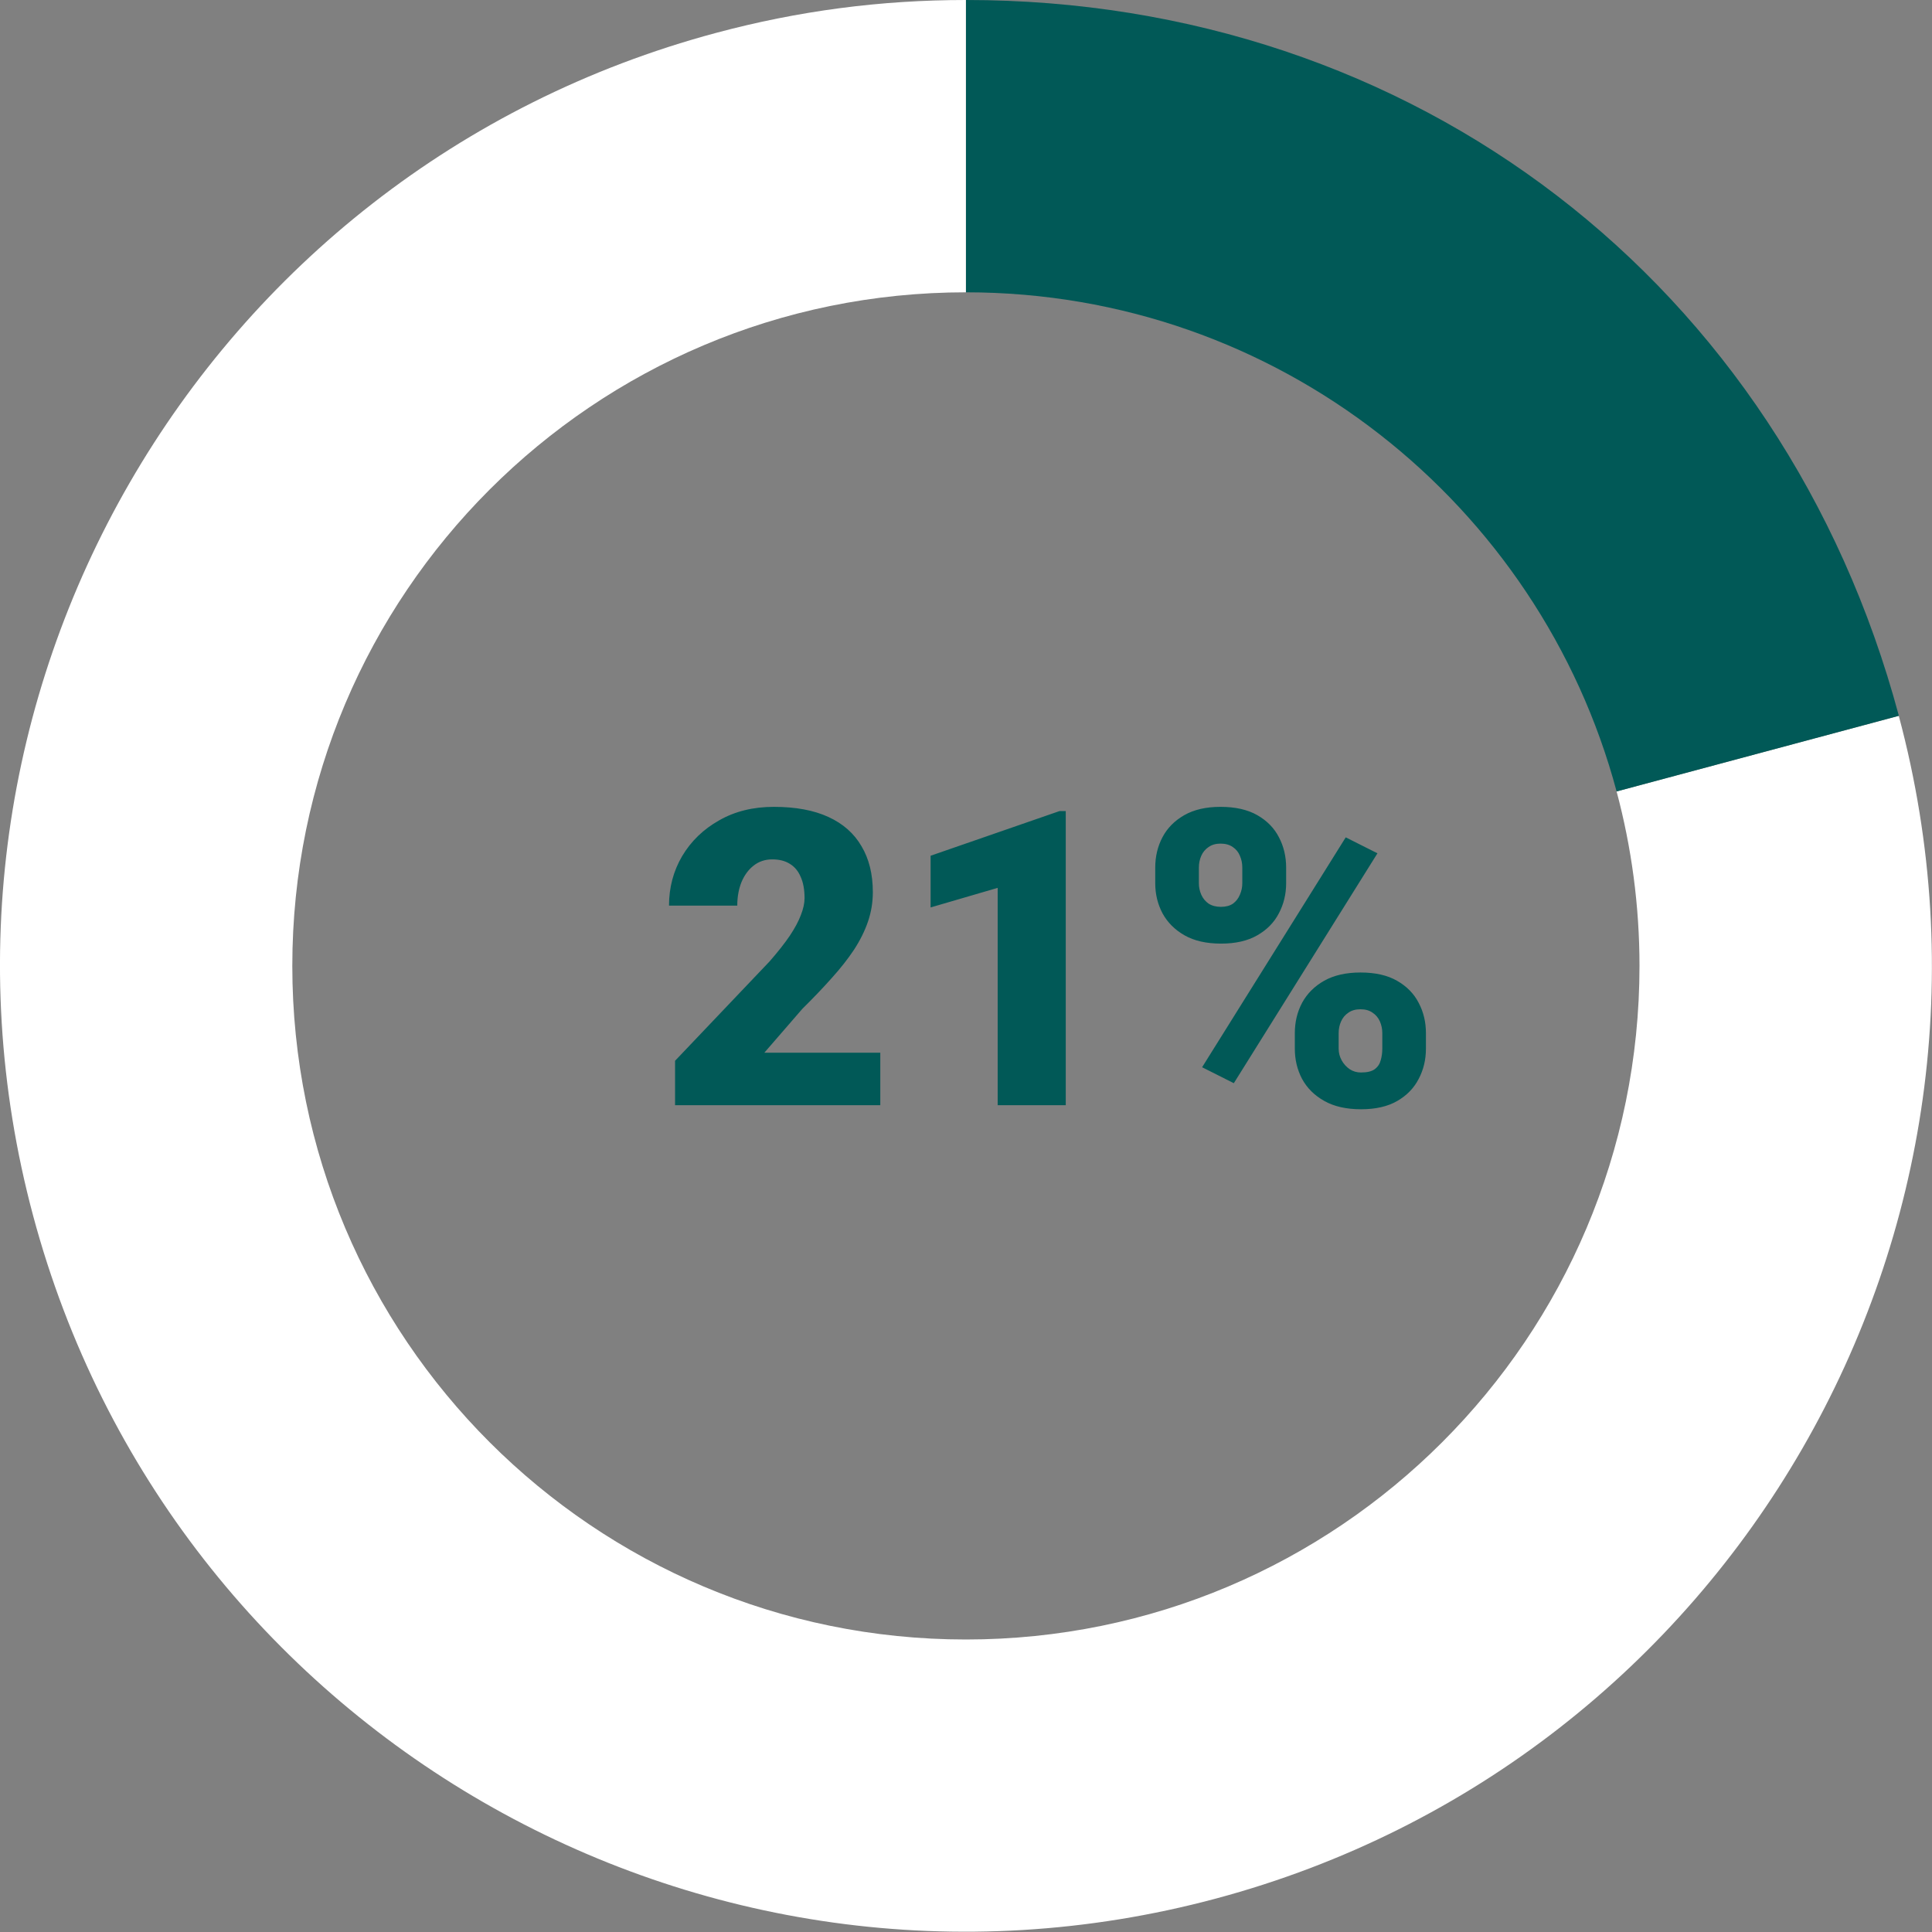
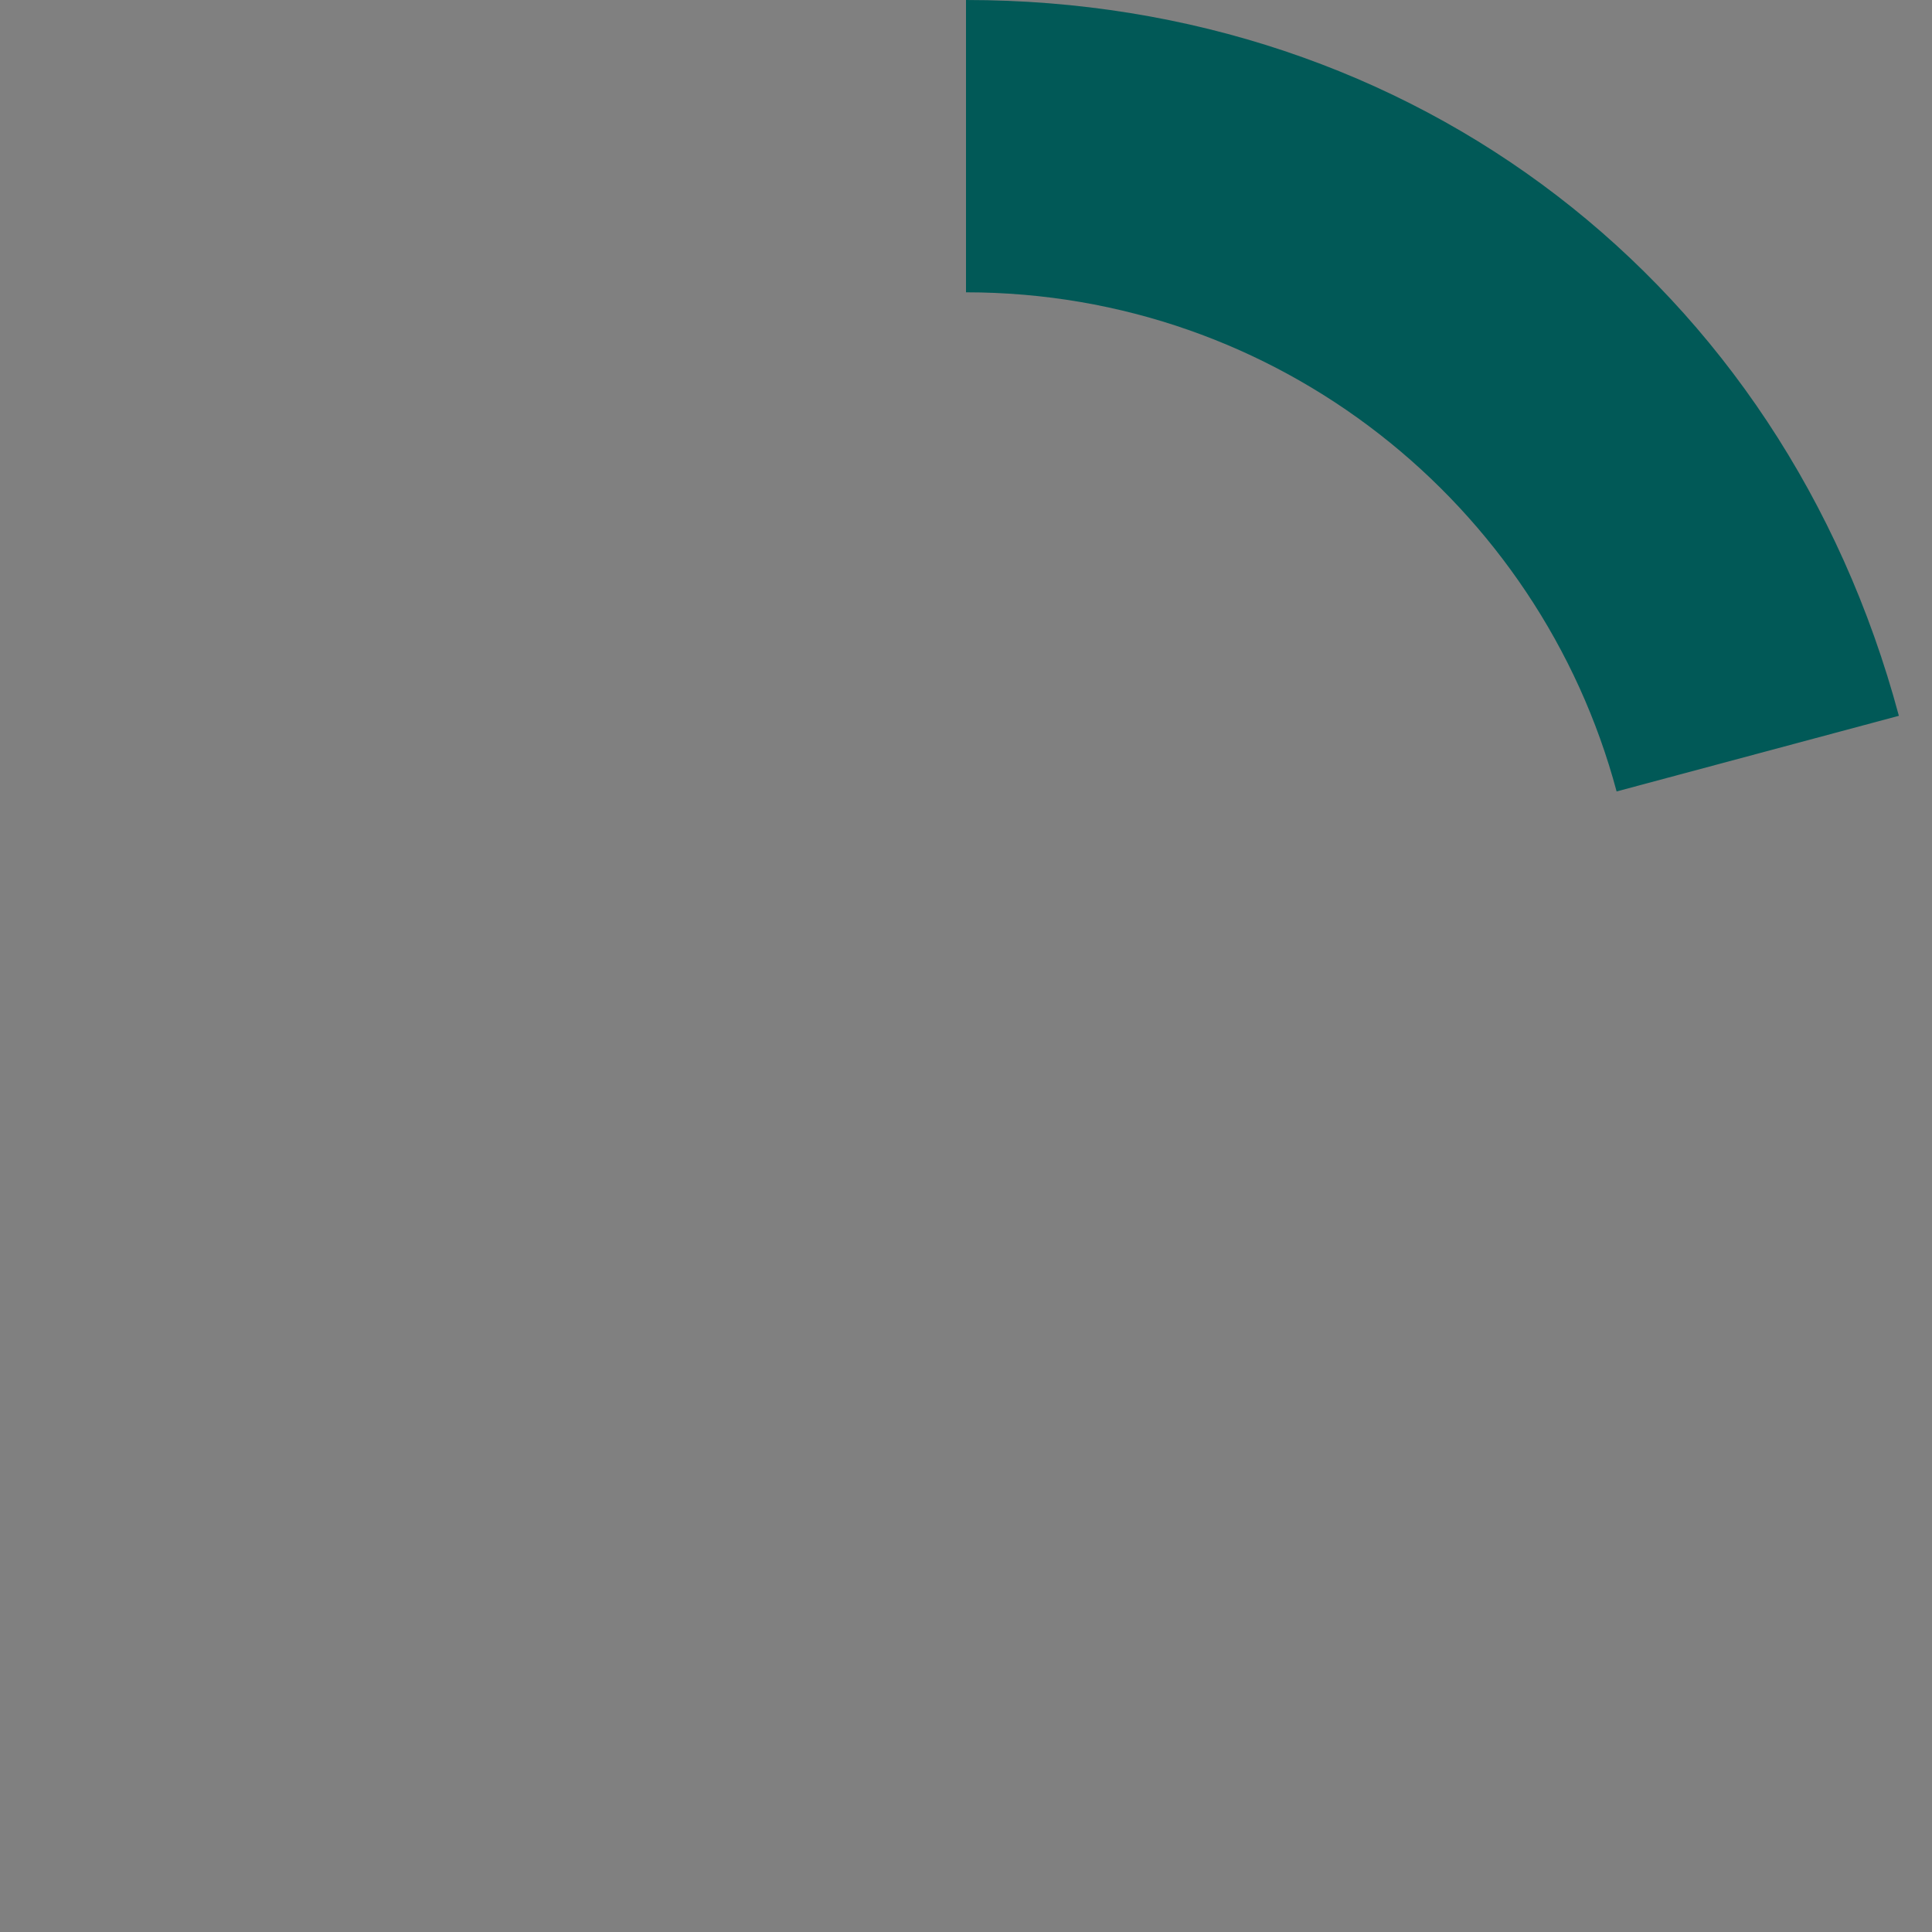
<svg xmlns="http://www.w3.org/2000/svg" width="170" height="170" viewBox="0 0 170 170" fill="none">
  <rect x="0" y="0" width="170" height="170" fill="#808080" stroke="none" />
  <g clip-path="url(#clip0_1053_2662)">
-     <path d="M142.247 69.641C143.556 74.537 144.262 79.679 144.262 84.992C144.262 117.725 117.725 144.262 84.991 144.262C52.258 144.262 25.721 117.725 25.721 84.992C25.721 52.258 52.258 25.721 84.991 25.721V0C77.486 0 70.252 0.952 62.993 2.898C17.671 15.045 -9.231 61.642 2.915 106.973C15.062 152.303 61.659 179.205 106.989 167.059C152.32 154.912 179.222 108.316 167.076 62.985L142.239 69.641H142.247Z" fill="white" />
    <path d="M142.248 69.641L167.085 62.985C156.876 24.905 124.423 0 85 0V25.721C112.421 25.721 135.482 44.353 142.248 69.641Z" fill="#015957" />
-     <path d="M77.459 92.629V97.25H59.4V93.34L67.719 84.594C68.453 83.753 69.046 83 69.496 82.337C69.946 81.661 70.272 81.051 70.474 80.506C70.687 79.961 70.794 79.469 70.794 79.031C70.794 78.284 70.681 77.662 70.456 77.164C70.243 76.655 69.923 76.269 69.496 76.009C69.081 75.748 68.566 75.618 67.95 75.618C67.333 75.618 66.794 75.795 66.332 76.151C65.87 76.506 65.508 76.992 65.248 77.609C64.999 78.225 64.874 78.918 64.874 79.688H58.867C58.867 78.1 59.252 76.649 60.022 75.333C60.804 74.018 61.888 72.969 63.275 72.187C64.661 71.393 66.267 70.996 68.092 70.996C70 70.996 71.6 71.292 72.891 71.885C74.183 72.477 75.154 73.337 75.806 74.462C76.47 75.576 76.802 76.921 76.802 78.497C76.802 79.398 76.659 80.263 76.375 81.092C76.091 81.922 75.682 82.746 75.149 83.563C74.615 84.369 73.964 85.198 73.193 86.052C72.435 86.905 71.57 87.811 70.598 88.771L67.256 92.629H77.459ZM93.777 71.369V97.25H87.787V78.124L81.885 79.848V75.298L93.226 71.369H93.777ZM101.651 77.715V76.347C101.651 75.363 101.865 74.468 102.291 73.662C102.718 72.857 103.358 72.211 104.211 71.725C105.064 71.239 106.125 70.996 107.393 70.996C108.696 70.996 109.775 71.239 110.628 71.725C111.481 72.211 112.115 72.857 112.53 73.662C112.956 74.468 113.17 75.363 113.17 76.347V77.715C113.17 78.675 112.956 79.558 112.53 80.364C112.115 81.169 111.481 81.815 110.628 82.301C109.786 82.787 108.726 83.03 107.446 83.03C106.154 83.03 105.082 82.787 104.229 82.301C103.375 81.815 102.73 81.169 102.291 80.364C101.865 79.558 101.651 78.675 101.651 77.715ZM105.491 76.347V77.715C105.491 78.071 105.562 78.408 105.704 78.728C105.846 79.048 106.06 79.309 106.344 79.51C106.64 79.7 107.002 79.795 107.428 79.795C107.867 79.795 108.222 79.7 108.495 79.51C108.767 79.309 108.969 79.048 109.099 78.728C109.241 78.408 109.312 78.071 109.312 77.715V76.347C109.312 75.967 109.241 75.618 109.099 75.298C108.969 74.978 108.761 74.723 108.477 74.533C108.193 74.332 107.831 74.231 107.393 74.231C106.978 74.231 106.628 74.332 106.344 74.533C106.06 74.723 105.846 74.978 105.704 75.298C105.562 75.618 105.491 75.967 105.491 76.347ZM113.934 92.273V90.904C113.934 89.933 114.147 89.044 114.574 88.238C115.012 87.432 115.658 86.786 116.511 86.3C117.376 85.815 118.443 85.572 119.711 85.572C121.014 85.572 122.087 85.815 122.928 86.3C123.781 86.786 124.415 87.432 124.83 88.238C125.257 89.044 125.47 89.933 125.47 90.904V92.273C125.47 93.245 125.257 94.133 124.83 94.939C124.415 95.745 123.787 96.391 122.946 96.877C122.105 97.363 121.044 97.606 119.764 97.606C118.472 97.606 117.394 97.363 116.529 96.877C115.664 96.391 115.012 95.745 114.574 94.939C114.147 94.133 113.934 93.245 113.934 92.273ZM117.791 90.904V92.273C117.791 92.64 117.88 92.984 118.058 93.304C118.235 93.624 118.472 93.885 118.769 94.086C119.065 94.276 119.391 94.37 119.746 94.37C120.291 94.37 120.694 94.276 120.955 94.086C121.228 93.885 121.405 93.624 121.488 93.304C121.583 92.984 121.631 92.64 121.631 92.273V90.904C121.631 90.537 121.559 90.193 121.417 89.873C121.275 89.553 121.062 89.299 120.777 89.109C120.493 88.907 120.137 88.807 119.711 88.807C119.284 88.807 118.929 88.907 118.644 89.109C118.36 89.299 118.147 89.553 118.004 89.873C117.862 90.193 117.791 90.537 117.791 90.904ZM121.204 75.084L108.566 95.312L105.775 93.908L118.413 73.68L121.204 75.084Z" fill="#015957" />
  </g>
  <defs>
    <clipPath id="clip0_1053_2662">
      <rect width="170" height="169.983" fill="white" />
    </clipPath>
  </defs>
</svg>